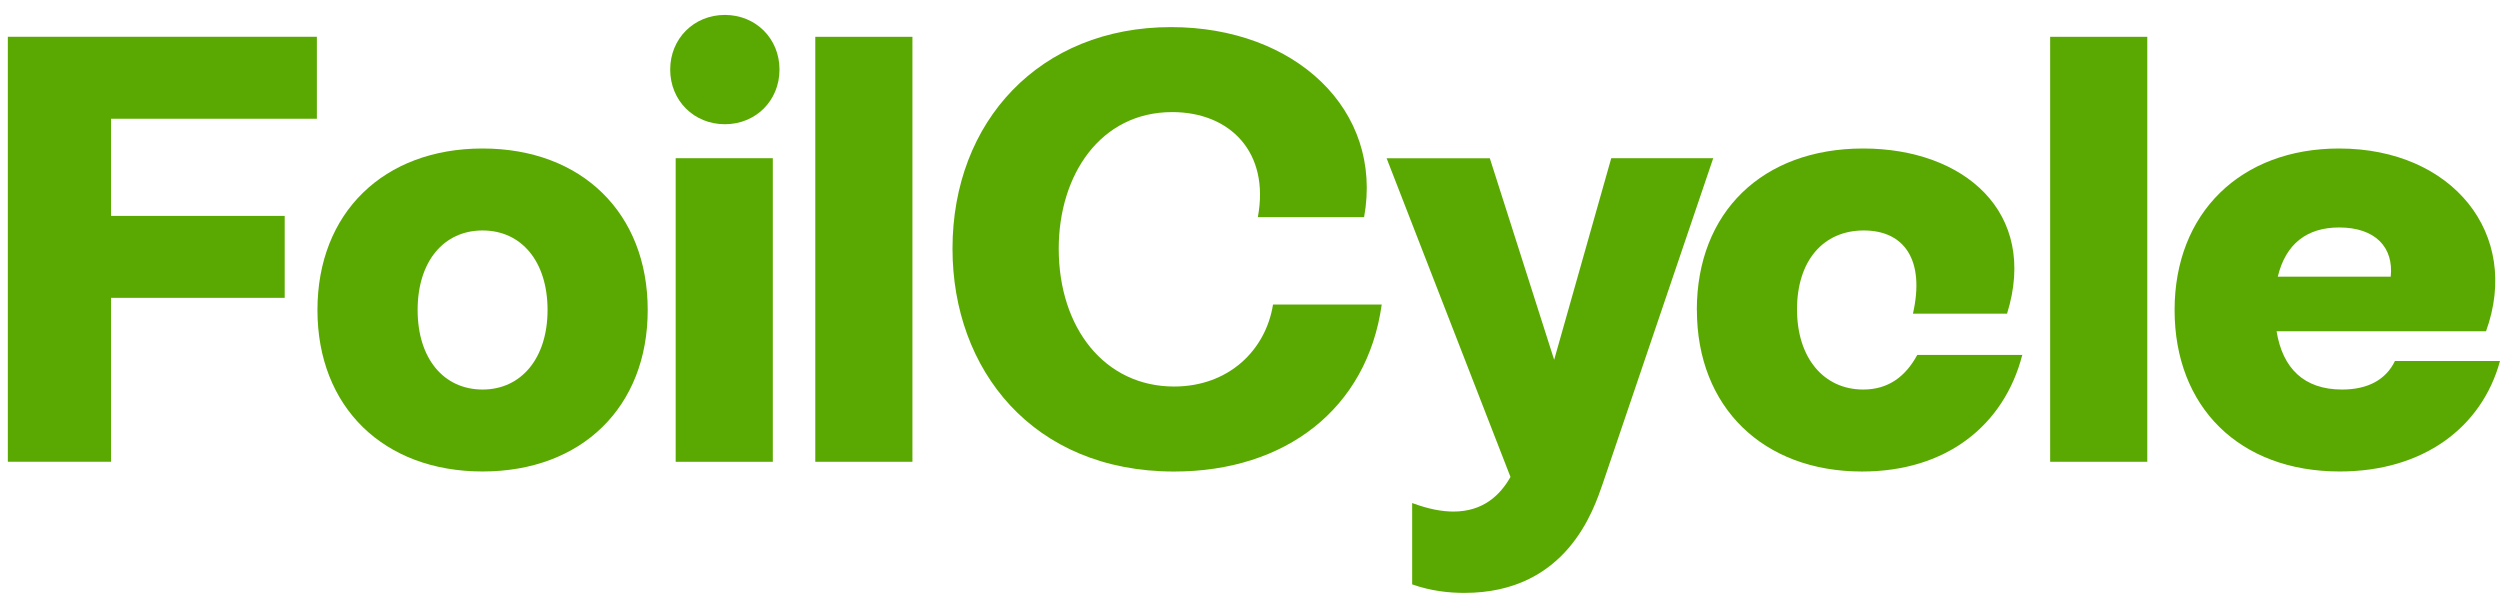
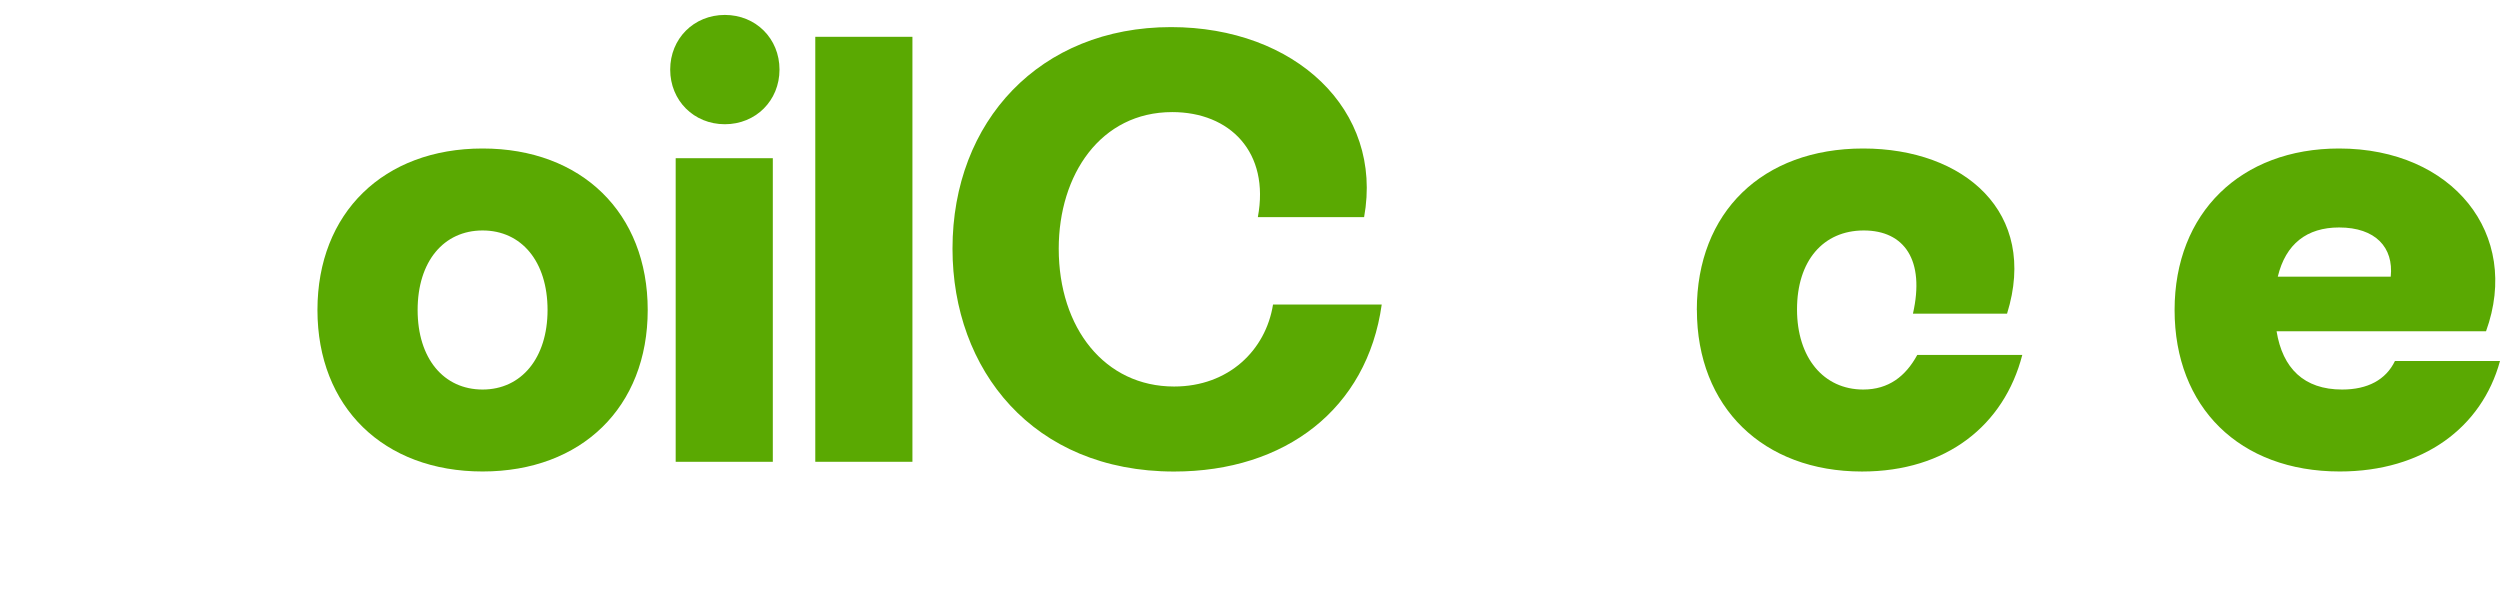
<svg xmlns="http://www.w3.org/2000/svg" width="140" height="34" viewBox="0 0 140 34" fill="none">
-   <path d="M17.745 6.65H6.219V12.09H15.943V16.679H6.219V25.858H0.439V2.059H17.745V6.648V6.65Z" fill="#5AA902" />
  <path d="M17.777 17.36C17.777 11.92 21.484 8.316 27.025 8.316C32.566 8.316 36.272 11.92 36.272 17.36C36.272 22.8 32.566 26.403 27.025 26.403C21.484 26.403 17.777 22.8 17.777 17.36ZM30.663 17.36C30.663 14.639 29.2 12.906 27.025 12.906C24.849 12.906 23.387 14.639 23.387 17.36C23.387 20.081 24.849 21.814 27.025 21.814C29.2 21.814 30.663 20.047 30.663 17.36Z" fill="#5AA902" />
  <path d="M37.531 3.896C37.531 2.163 38.856 0.836 40.592 0.836C42.327 0.836 43.652 2.161 43.652 3.896C43.652 5.631 42.327 6.957 40.592 6.957C38.856 6.957 37.531 5.631 37.531 3.896ZM37.838 25.86V8.861H43.278V25.86H37.838Z" fill="#5AA902" />
  <path d="M45.656 25.86V2.061H51.096V25.86H45.656Z" fill="#5AA902" />
  <path d="M53.34 13.926C53.34 6.786 58.236 1.518 65.579 1.518C72.513 1.518 77.479 6.141 76.39 12.159H70.439C71.12 8.521 68.875 6.277 65.645 6.277C61.634 6.277 59.289 9.779 59.289 13.926C59.289 18.38 61.872 21.645 65.749 21.645C68.809 21.645 70.883 19.605 71.289 17.055H77.376C76.559 22.903 71.97 26.406 65.749 26.406C57.826 26.406 53.34 20.693 53.34 13.928V13.926Z" fill="#5AA902" />
-   <path d="M90.229 8.859H95.941L89.754 27.082C89.245 28.544 87.748 33.202 82.004 33.202C81.153 33.202 80.133 33.099 79.081 32.725V28.17C79.998 28.51 80.747 28.647 81.391 28.647C83.058 28.647 84.009 27.73 84.587 26.71L77.65 8.862H83.43L87.033 20.149L90.229 8.862V8.859Z" fill="#5AA902" />
  <path d="M95.022 17.36C95.022 11.886 98.694 8.316 104.338 8.316C109.982 8.316 114.163 11.886 112.395 17.564H107.125C107.806 14.572 106.648 12.906 104.372 12.906C102.096 12.906 100.633 14.607 100.633 17.326C100.633 20.044 102.13 21.814 104.34 21.814C105.768 21.814 106.719 21.067 107.366 19.877H113.248C112.228 23.82 108.998 26.405 104.273 26.405C98.733 26.405 95.026 22.802 95.026 17.362L95.022 17.36Z" fill="#5AA902" />
-   <path d="M114.809 25.86V2.061H120.248V25.86H114.809Z" fill="#5AA902" />
+   <path d="M114.809 25.86V2.061H120.248H114.809Z" fill="#5AA902" />
  <path d="M140 20.216C138.979 23.955 135.681 26.403 131.025 26.403C125.415 26.403 121.777 22.8 121.777 17.36C121.777 11.92 125.484 8.316 130.99 8.316C137.347 8.316 141.189 13.11 139.218 18.55H127.488C127.827 20.624 129.017 21.814 131.16 21.814C132.588 21.814 133.608 21.271 134.117 20.216H140ZM127.556 15.492H133.881C134.051 13.859 133.031 12.738 130.99 12.738C129.189 12.738 127.999 13.655 127.556 15.492Z" fill="#5AA902" />
</svg>